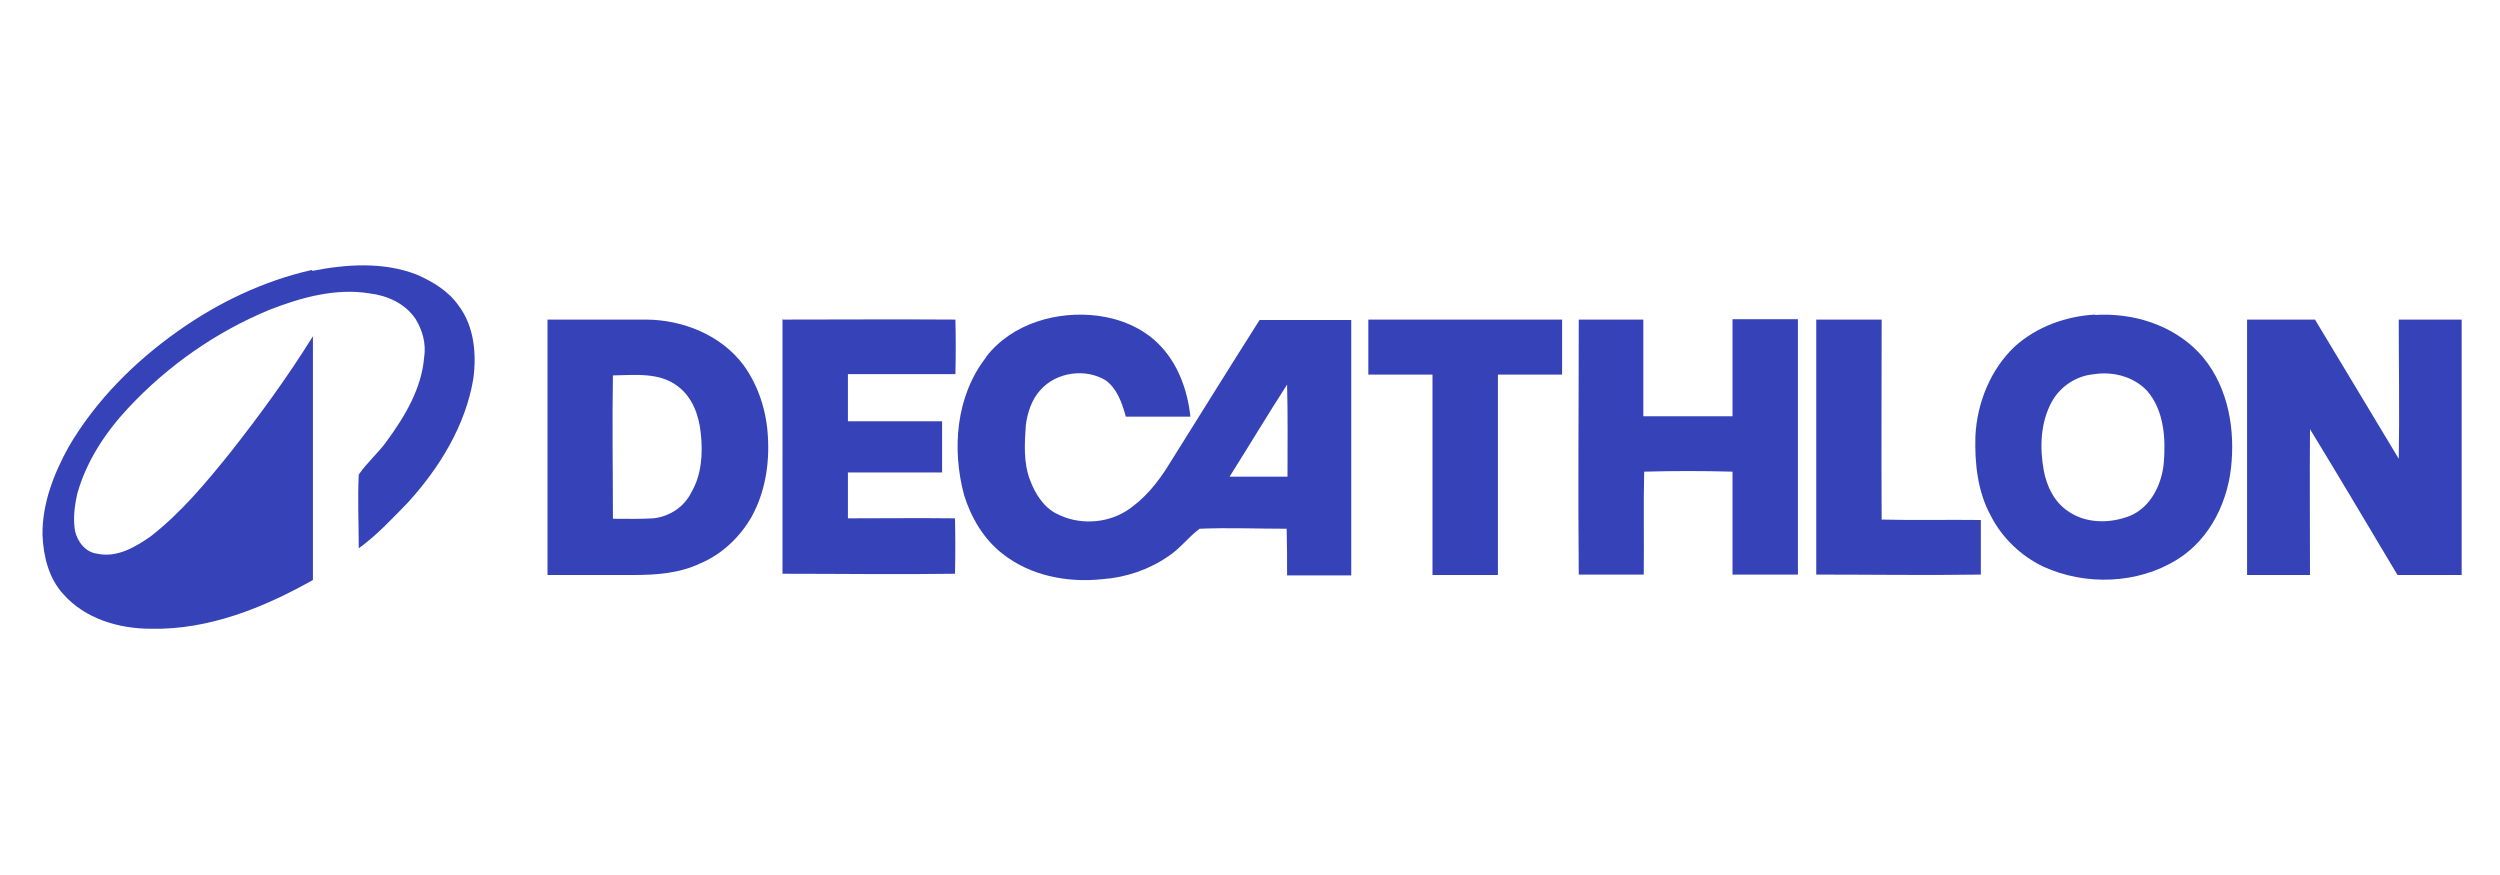
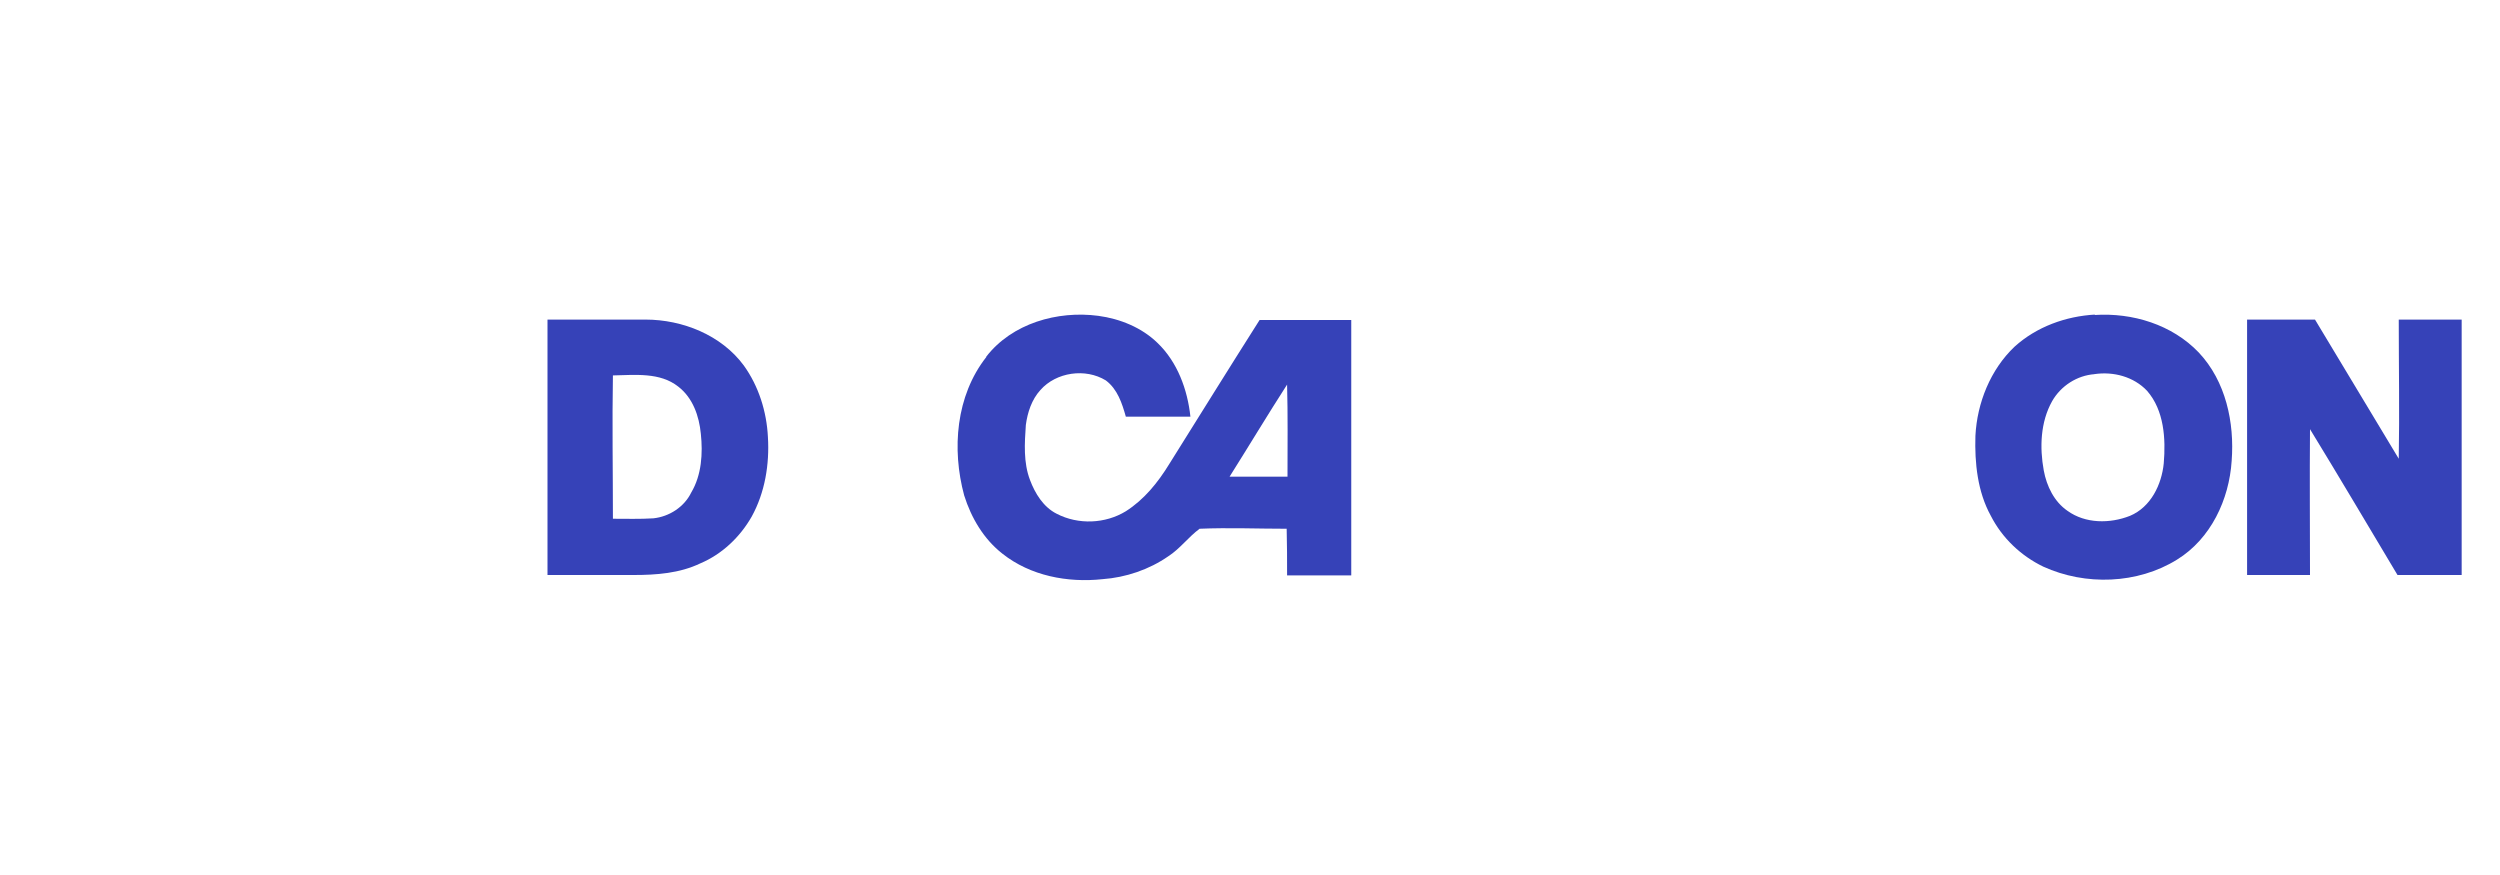
<svg xmlns="http://www.w3.org/2000/svg" id="Decathlon_Feria_Empleo" version="1.1" viewBox="0 0 600 210">
  <defs>
    <style>
      .st0 {
        fill: #3642b8;
        stroke: #3642b8;
        stroke-width: 0px;
      }
    </style>
  </defs>
-   <path class="st0" d="M75,65c8.2-1.6,17-2.2,25,.9,3.9,1.7,7.7,4,10.1,7.5,3.7,4.9,4.3,11.5,3.5,17.5-1.9,11.3-8.1,21.3-15.6,29.6-3.8,3.9-7.5,7.9-11.9,11.1,0-5.9-.3-11.8,0-17.7,2-2.9,4.7-5.2,6.7-8,4.4-6,8.4-12.7,9-20.2.5-3.2-.4-6.5-2.1-9.2-2.5-3.7-6.8-5.6-11.1-6.1-8.1-1.3-16.3,1-23.8,3.9-12.9,5.3-24.6,13.5-34.1,23.7-5.4,5.8-9.9,12.6-12.1,20.3-.7,3-1.1,6.1-.6,9.1.6,2.7,2.6,5.2,5.4,5.5,4.7,1,9.1-1.6,12.8-4.2,7.3-5.7,13.2-12.8,19-20,7.1-9,13.8-18.2,19.9-28,0,19.5,0,39,0,58.5-11.9,6.7-25.1,12-38.9,11.7-7.7,0-15.8-2.4-21-8.3-3.5-3.8-4.8-9.1-5-14.2-.1-7.5,2.7-14.7,6.3-21.2,6.5-11.1,15.8-20.4,26.3-27.8,9.6-6.8,20.5-12,32-14.6Z" />
  <path class="st0" d="M236.7,85.6c6.2-8,17.1-11.1,26.9-9.8,5.2.7,10.4,2.8,14.2,6.5,4.8,4.6,7.2,11.2,7.9,17.7-5.2,0-10.3,0-15.5,0-.9-3.2-2-6.6-4.8-8.7-4.9-3-11.9-2-15.7,2.3-2.1,2.3-3.1,5.4-3.5,8.4-.3,4.4-.6,9,1,13.2,1.2,3.2,3.2,6.5,6.4,8.1,5.2,2.7,11.7,2.4,16.6-.6,4.4-2.8,7.7-6.9,10.4-11.3,7.2-11.5,14.4-23.1,21.7-34.6,7.3,0,14.7,0,22,0,0,20.4,0,40.9,0,61.3-5.1,0-10.3,0-15.4,0,0-3.7,0-7.5-.1-11.2-7,0-13.9-.3-20.9,0-2.7,2-4.7,4.8-7.5,6.6-4.6,3.2-10.2,5.1-15.8,5.5-8.4.9-17.3-.8-24-6.1-4.5-3.5-7.5-8.6-9.2-14-3-11.1-2-23.9,5.3-33.2M295.1,114.4c4.6,0,9.2,0,13.9,0,0-7.4.1-14.8-.1-22.1-4.7,7.3-9.2,14.8-13.8,22.1Z" />
  <path class="st0" d="M502.7,75.6c9.1-.6,18.6,2.3,25,9,6.5,6.9,8.6,16.8,7.9,26-.6,9.3-5,18.7-13.1,23.7-9.5,5.9-22,6.3-32.1,1.7-5.4-2.6-9.9-6.9-12.6-12.2-3.2-5.8-3.9-12.7-3.7-19.2.4-7.9,3.6-15.9,9.4-21.4,5.3-4.8,12.3-7.3,19.3-7.7M502.7,89.8c-4.2.3-8.1,2.8-10.2,6.5-2.8,5-3,11.1-2,16.6.7,3.8,2.5,7.5,5.7,9.7,4.3,3.1,10.2,3.1,15,1.2,5-2.1,7.6-7.5,8.1-12.6.5-5.9.1-12.7-4-17.4-3.2-3.4-8.1-4.7-12.7-4Z" />
  <path class="st0" d="M131.3,76.7c7.9,0,15.7,0,23.6,0,8.9,0,18.2,3.7,23.6,11,3.6,5,5.5,11.1,5.8,17.2.4,6.5-.7,13.3-3.9,19.1-2.8,4.9-7.1,9-12.3,11.2-5,2.4-10.6,2.8-16,2.8-6.9,0-13.8,0-20.7,0,0-20.4,0-40.9,0-61.3M147.1,90c-.2,11.5,0,23,0,34.5,3.2,0,6.5.1,9.7-.1,3.8-.4,7.4-2.7,9.1-6.2,2.5-4.2,2.8-9.4,2.3-14.1-.4-4.2-1.9-8.6-5.4-11.3-4.4-3.5-10.4-2.8-15.7-2.7Z" />
-   <path class="st0" d="M187.9,76.7c13.8,0,27.6-.1,41.4,0,.1,4.4.1,8.7,0,13.1-8.6,0-17.2,0-25.8,0,0,3.8,0,7.5,0,11.3,7.5,0,15.1,0,22.6,0,0,4.1,0,8.2,0,12.3-7.5,0-15.1,0-22.6,0,0,3.7,0,7.3,0,11,8.6,0,17.1-.1,25.7,0,.1,4.4.1,8.9,0,13.3-13.8.2-27.6,0-41.4,0,0-20.4,0-40.9,0-61.3Z" />
-   <path class="st0" d="M328.4,76.7c15.5,0,31,0,46.5,0,0,4.4,0,8.8,0,13.2-5.1,0-10.3,0-15.4,0,0,16,0,32.1,0,48.1-5.2,0-10.5,0-15.7,0,0-16,0-32.1,0-48.1-5.1,0-10.3,0-15.4,0,0-4.4,0-8.8,0-13.2Z" />
-   <path class="st0" d="M378.7,76.7c5.2,0,10.5,0,15.7,0,0,7.7,0,15.5,0,23.2,7.1,0,14.2,0,21.4,0,0-7.7,0-15.5,0-23.3,5.2,0,10.5,0,15.7,0,0,20.4,0,40.9,0,61.3-5.2,0-10.5,0-15.7,0,0-8.2,0-16.5,0-24.7-7.1-.2-14.1-.2-21.2,0-.2,8.2,0,16.5-.1,24.7-5.2,0-10.4,0-15.6,0-.2-20.4,0-40.8,0-61.2Z" />
-   <path class="st0" d="M435.9,76.7c5.2,0,10.5,0,15.7,0,0,16-.1,32,0,48,7.9.2,15.9,0,23.8.1,0,4.4,0,8.7,0,13.1-13.2.2-26.3,0-39.5,0,0-20.4,0-40.9,0-61.3Z" />
  <path class="st0" d="M539.4,76.7c5.4,0,10.8,0,16.2,0,6.7,11.1,13.4,22.3,20.1,33.4.2-11.1,0-22.3,0-33.4,5,0,10.1,0,15.1,0,0,20.4,0,40.9,0,61.3-5.1,0-10.2,0-15.4,0-7-11.7-13.9-23.4-21-35-.1,11.7,0,23.3,0,35-5,0-10.1,0-15.1,0,0-20.4,0-40.9,0-61.3Z" />
</svg>